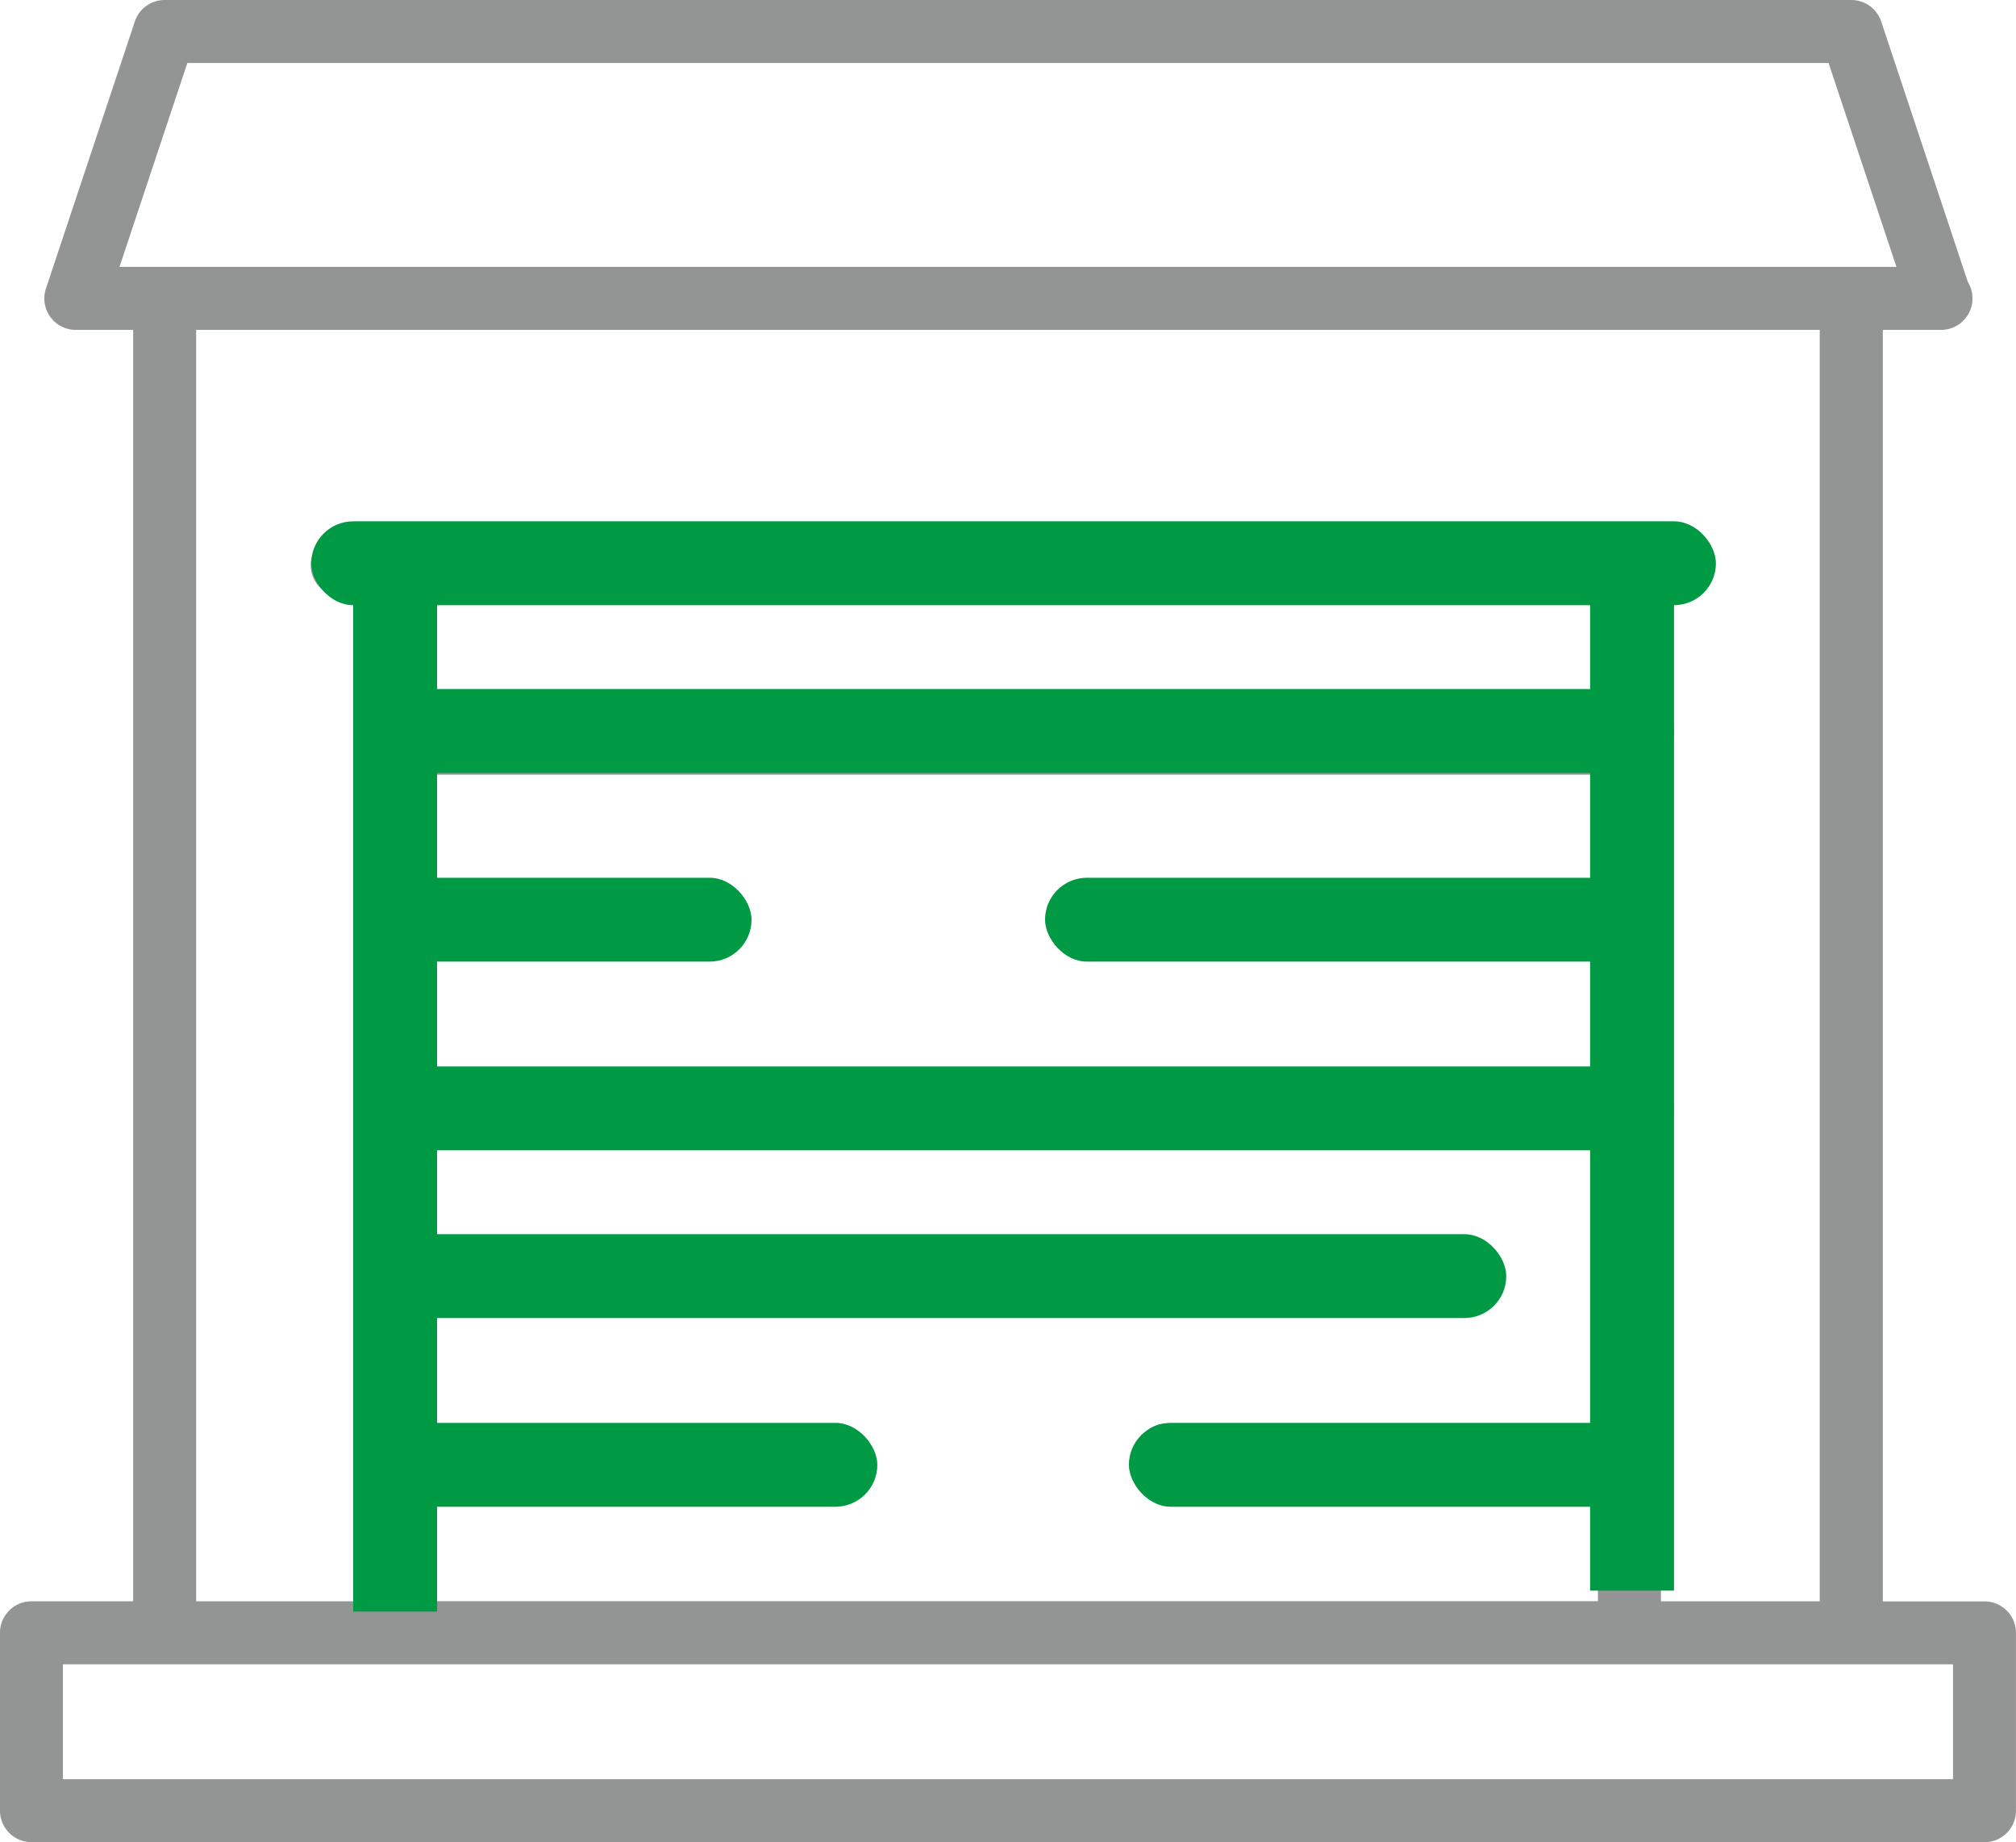
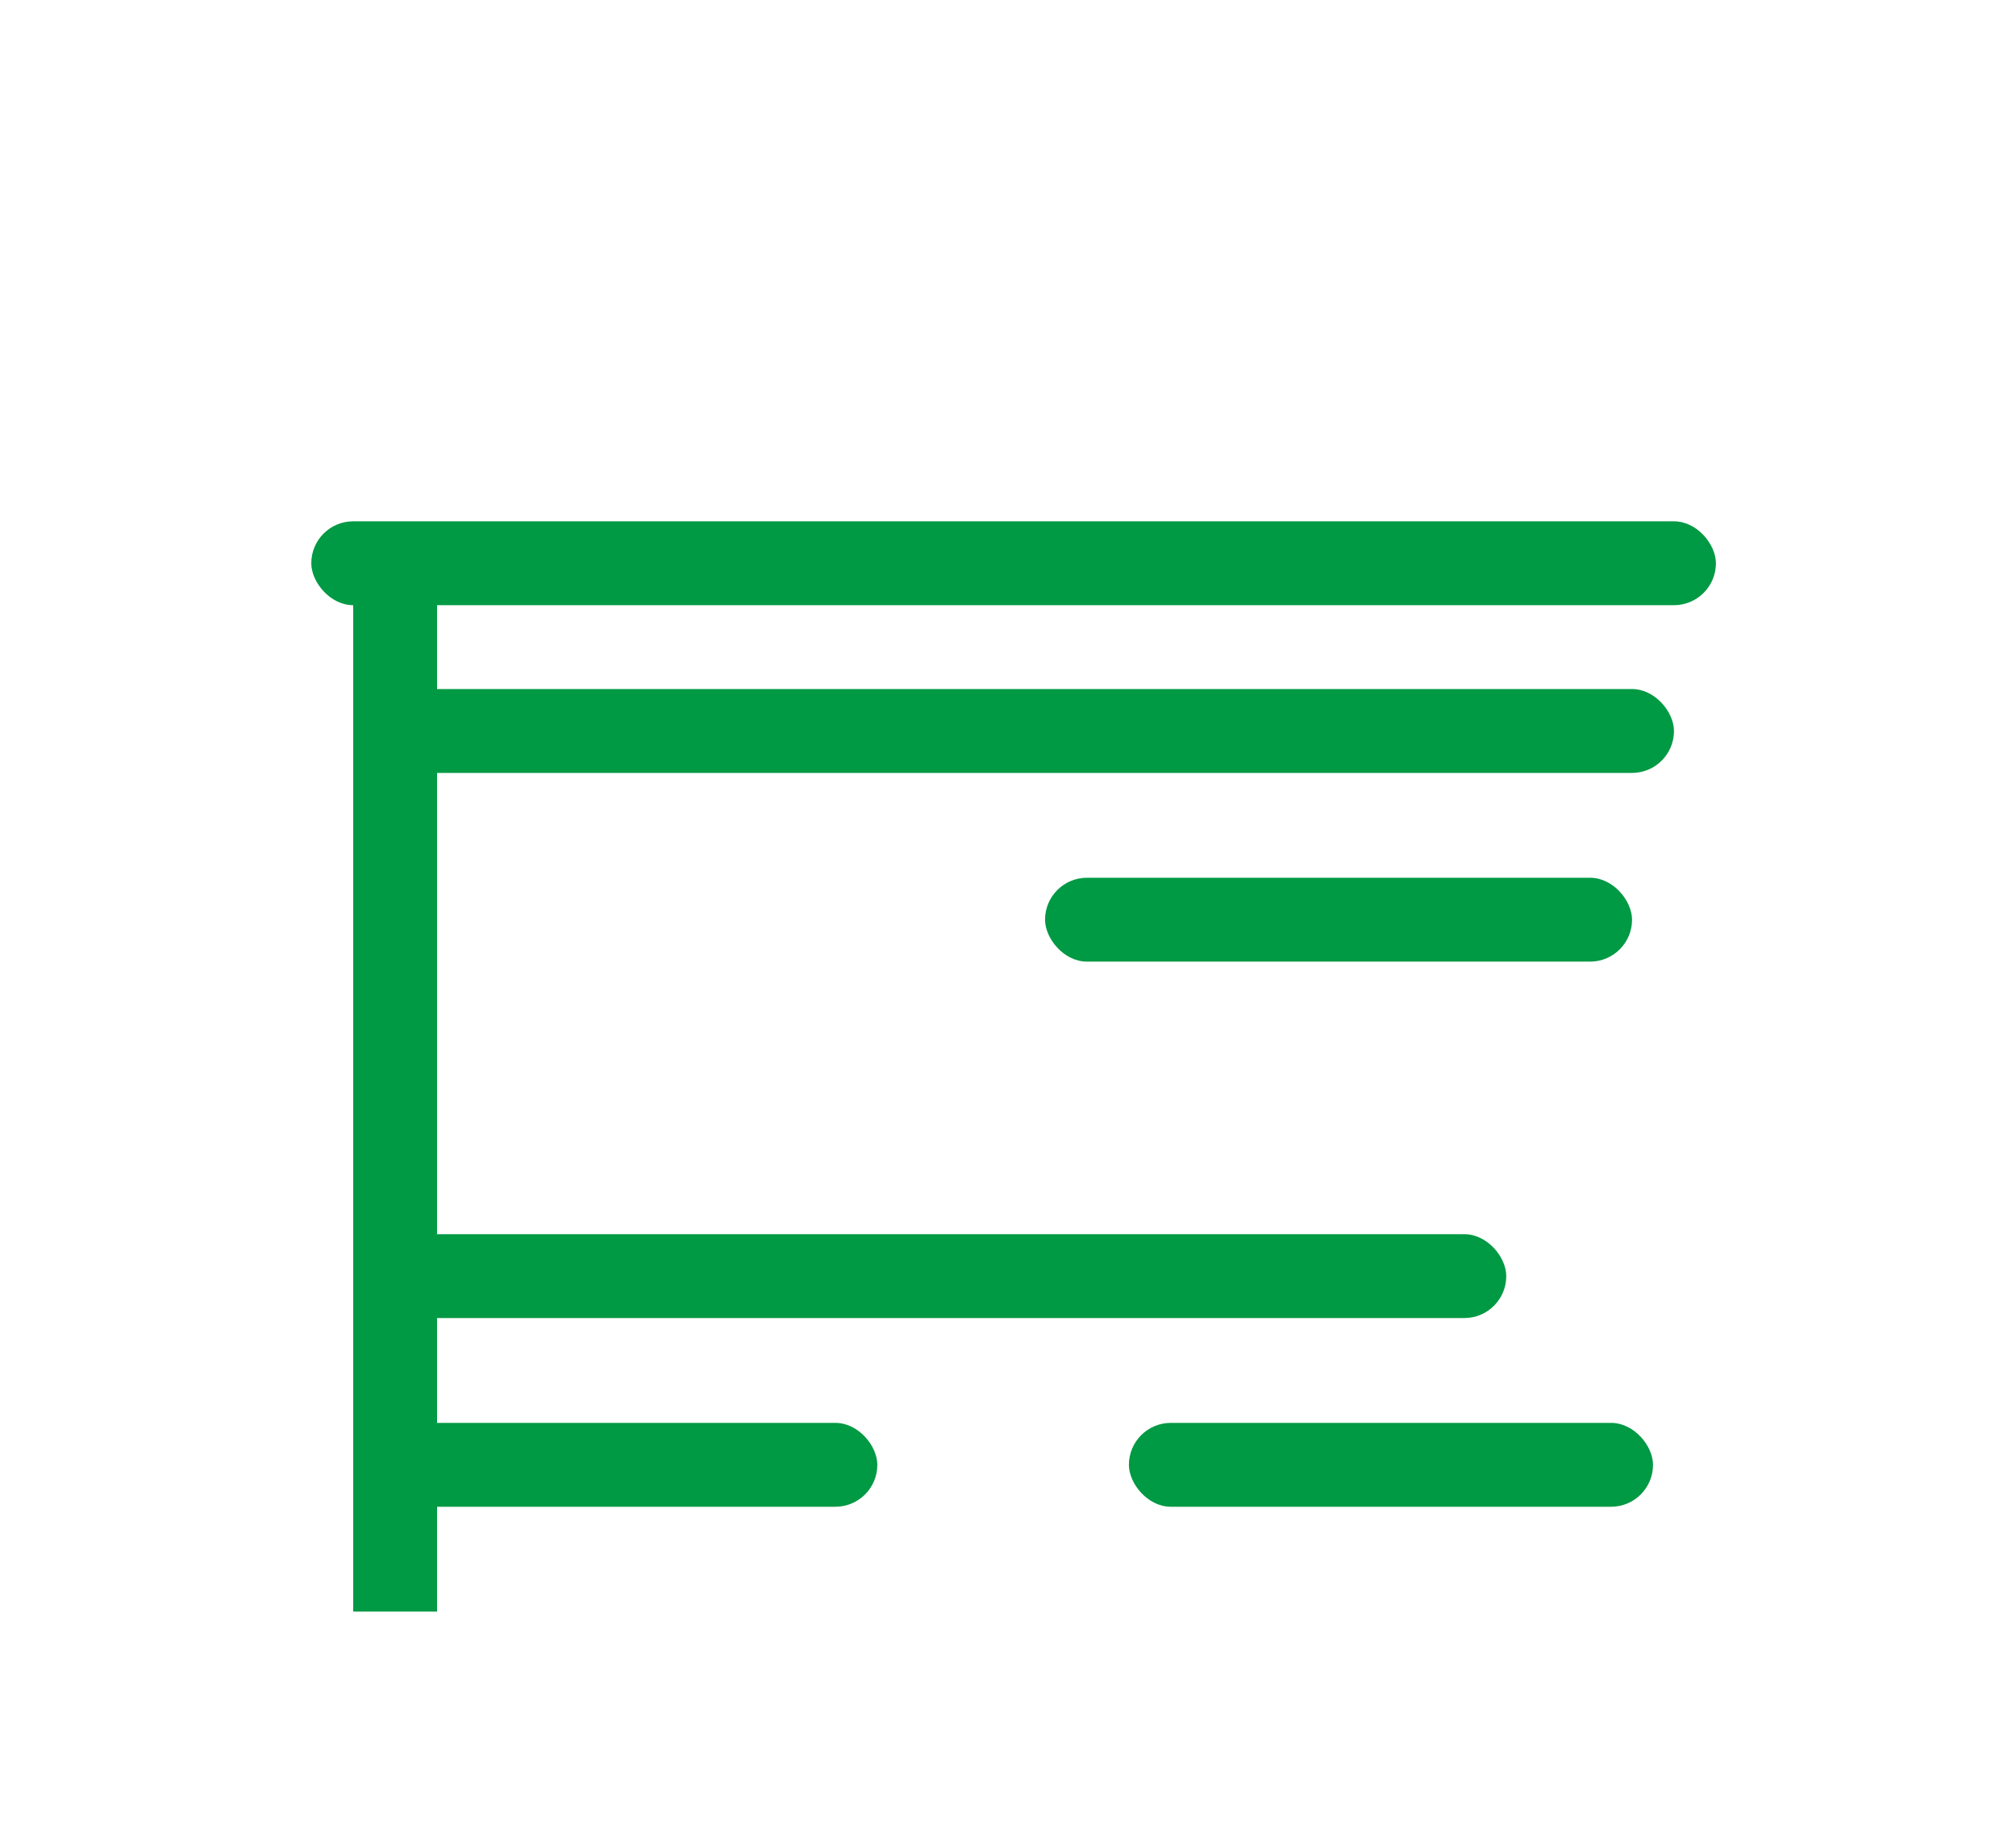
<svg xmlns="http://www.w3.org/2000/svg" width="96.162" height="87.863" viewBox="0 0 96.162 87.863">
  <g id="Groupe_1269" data-name="Groupe 1269" transform="translate(-466.152 -1157.568)">
    <g id="Groupe_1262" data-name="Groupe 1262" transform="translate(466.152 1157.568)">
      <g id="Groupe_1095" data-name="Groupe 1095" transform="translate(0 0)">
-         <path id="Tracé_877" data-name="Tracé 877" d="M94.66,117.076a1.5,1.5,0,0,0,1.5-1.5v-8.485a1.5,1.5,0,0,0-1.5-1.5H89.81V44.947h2.772a1.5,1.5,0,0,0,1.283-2.285L89.734,30.245a1.505,1.505,0,0,0-1.427-1.032H7.855a1.5,1.5,0,0,0-1.426,1.032L2.193,42.971a1.5,1.5,0,0,0,1.426,1.976H6.352v60.64H1.5a1.5,1.5,0,0,0-1.5,1.5v8.485a1.5,1.5,0,0,0,1.5,1.5ZM3,108.591H93.157v5.48H3ZM87.223,32.219l3.236,9.723H5.7l3.236-9.723ZM9.357,44.947H86.8v60.64H79.226V57.675h.614a1.5,1.5,0,0,0,0-3H16.322a1.5,1.5,0,0,0,0,3h.614v47.911H9.357ZM19.942,57.675H76.22v5.482H19.942Zm0,16.972h9.7a1.5,1.5,0,0,0,0-3.005h-9.7V66.162H76.22v5.481H53.682a1.5,1.5,0,0,0,0,3.005H76.22v5.479H19.942Zm0,25.456H39.659a1.5,1.5,0,0,0,0-3H19.942V91.62H69.253a1.5,1.5,0,0,0,0-3.006H19.942V83.132H76.22V97.1H55.685a1.5,1.5,0,0,0,0,3H76.22v5.482H19.942Z" transform="translate(0 -29.213)" fill="#939494" />
-       </g>
+         </g>
    </g>
    <g id="Groupe_1268" data-name="Groupe 1268">
      <rect id="Rectangle_1665" data-name="Rectangle 1665" width="4" height="50" transform="translate(483 1184.432)" fill="#094" />
-       <rect id="Rectangle_1666" data-name="Rectangle 1666" width="4" height="50" transform="translate(542 1183.432)" fill="#094" />
      <rect id="Rectangle_1667" data-name="Rectangle 1667" width="67" height="4" rx="2" transform="translate(481 1182.432)" fill="#094" />
      <rect id="Rectangle_1668" data-name="Rectangle 1668" width="62" height="4" rx="2" transform="translate(484 1190.432)" fill="#094" />
-       <rect id="Rectangle_1669" data-name="Rectangle 1669" width="62" height="4" rx="2" transform="translate(484 1208.432)" fill="#094" />
      <rect id="Rectangle_1670" data-name="Rectangle 1670" width="54" height="4" rx="2" transform="translate(484 1216.432)" fill="#094" />
      <rect id="Rectangle_1671" data-name="Rectangle 1671" width="28" height="4" rx="2" transform="translate(516 1199.432)" fill="#094" />
-       <rect id="Rectangle_1672" data-name="Rectangle 1672" width="18" height="4" rx="2" transform="translate(484 1199.432)" fill="#094" />
      <rect id="Rectangle_1673" data-name="Rectangle 1673" width="25" height="4" rx="2" transform="translate(520 1225.432)" fill="#094" />
      <rect id="Rectangle_1674" data-name="Rectangle 1674" width="24" height="4" rx="2" transform="translate(484 1225.432)" fill="#094" />
    </g>
  </g>
</svg>